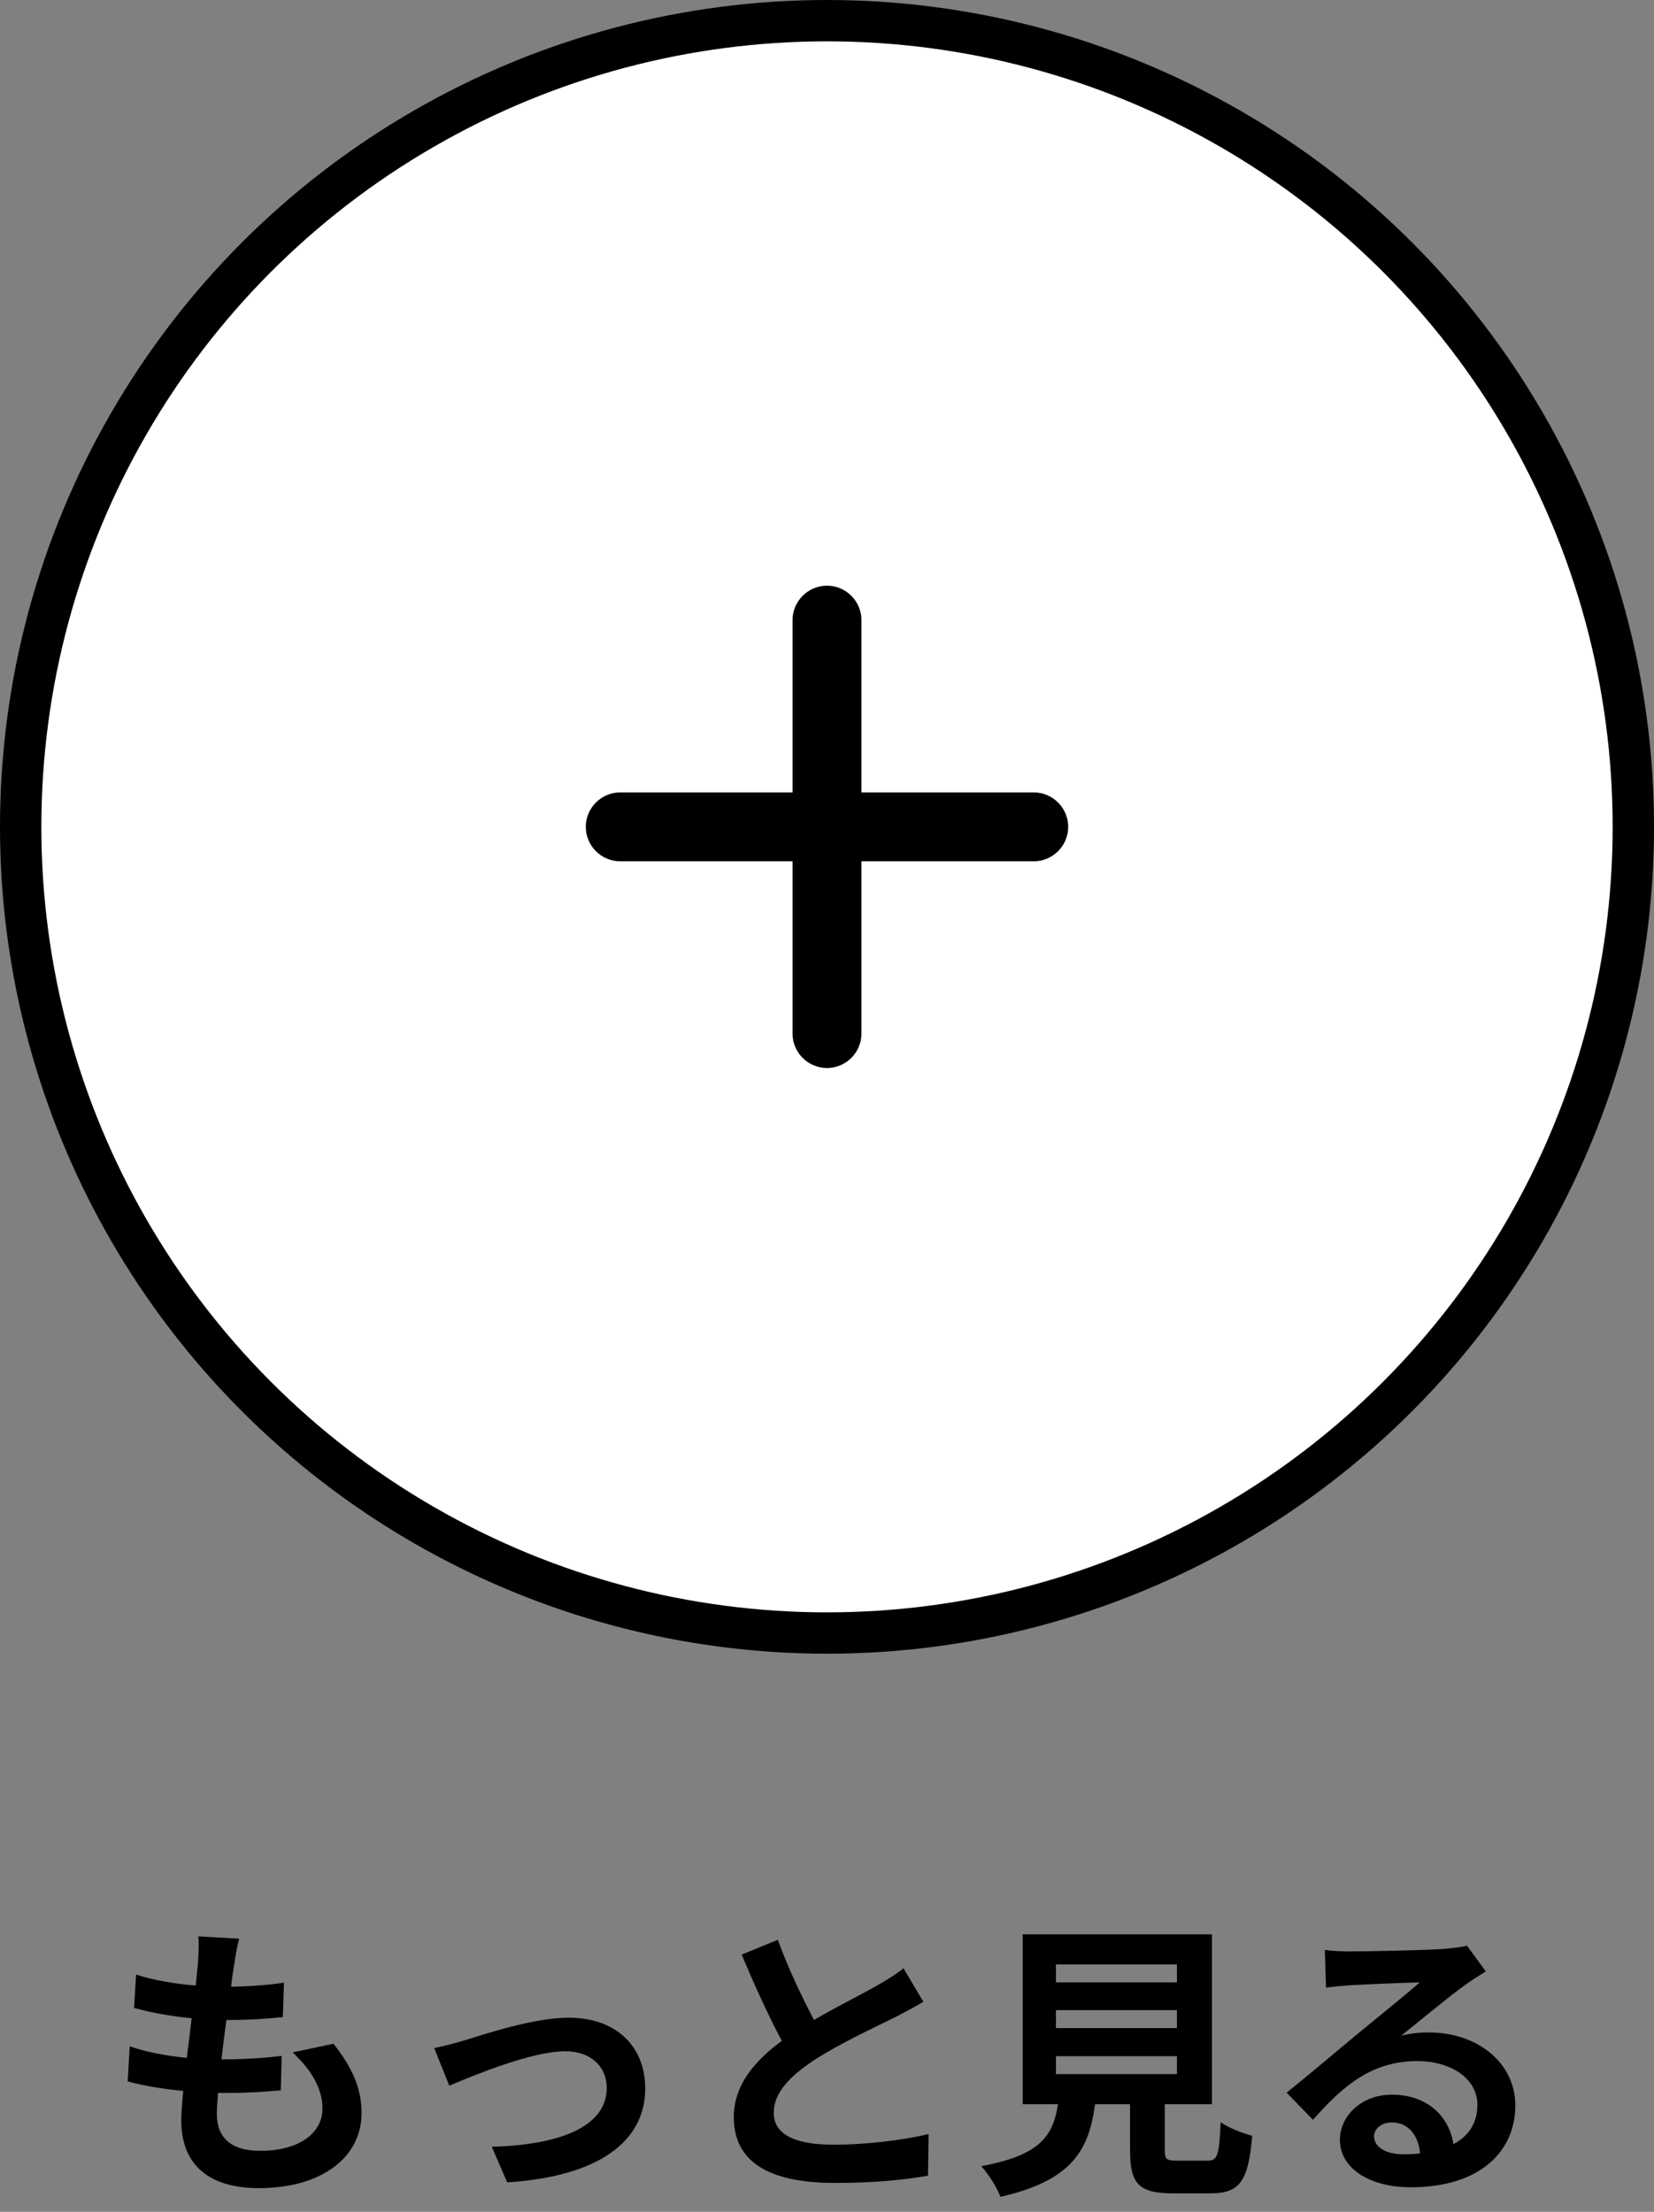
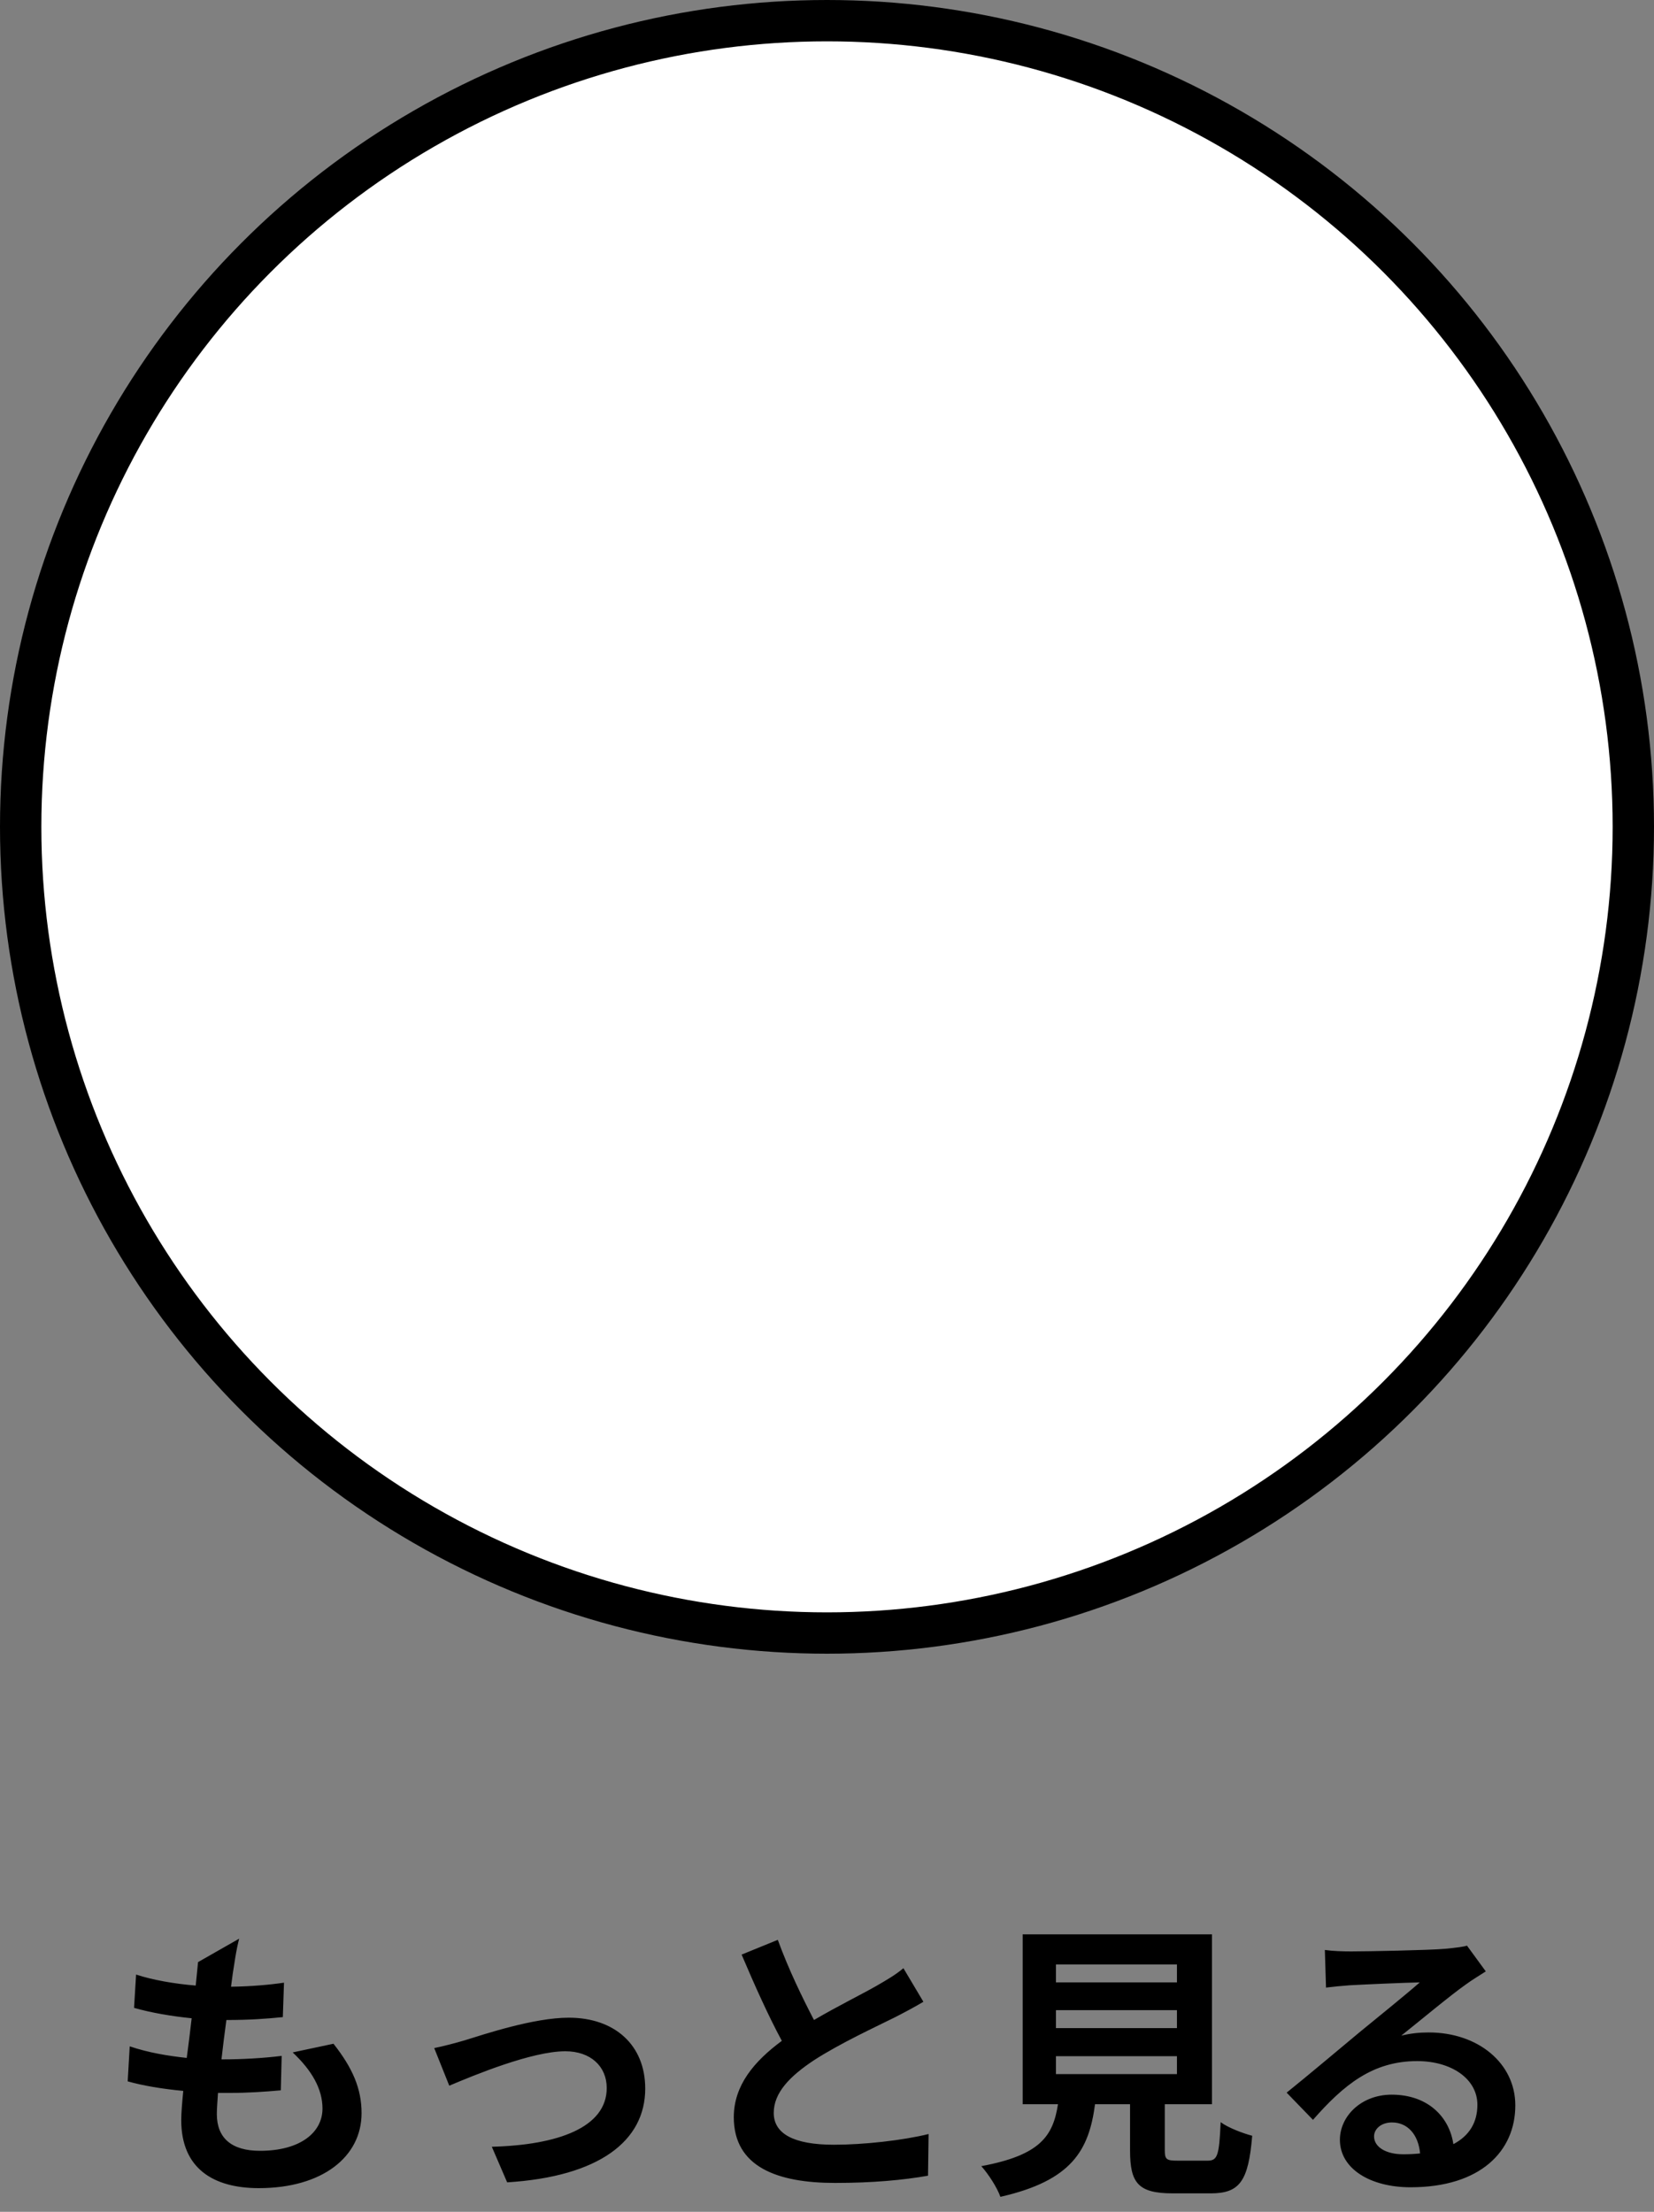
<svg xmlns="http://www.w3.org/2000/svg" width="80" height="107" viewBox="0 0 80 107" fill="none">
  <rect x="0" y="0" width="80" height="107" fill="#808080" stroke="none" />
  <circle cx="40" cy="40" r="39" fill="white" stroke="black" stroke-width="2" />
  <g clip-path="url(#clip0_549_3399)">
    <path d="M50 41.667H41.666V50C41.666 50.917 40.916 51.667 40 51.667C39.083 51.667 38.333 50.917 38.333 50V41.667H30C29.083 41.667 28.333 40.917 28.333 40C28.333 39.083 29.083 38.333 30 38.333H38.333V30C38.333 29.083 39.083 28.333 40 28.333C40.916 28.333 41.666 29.083 41.666 30V38.333H50C50.916 38.333 51.666 39.083 51.666 40C51.666 40.917 50.916 41.667 50 41.667Z" fill="black" />
  </g>
-   <path d="M11.566 93.786C11.44 94.29 11.384 94.668 11.328 95.032C11.286 95.27 11.23 95.648 11.174 96.11C12.182 96.096 13.078 96.012 13.736 95.914L13.68 97.58C12.84 97.664 12.07 97.72 10.95 97.72C10.866 98.336 10.782 98.994 10.712 99.624C10.74 99.624 10.782 99.624 10.81 99.624C11.678 99.624 12.714 99.568 13.624 99.456L13.582 101.122C12.798 101.192 11.986 101.248 11.104 101.248C10.922 101.248 10.726 101.248 10.544 101.248C10.516 101.668 10.488 102.018 10.488 102.27C10.488 103.432 11.202 104.048 12.574 104.048C14.534 104.048 15.598 103.152 15.598 102.004C15.598 101.052 15.08 100.156 14.156 99.288L16.13 98.868C17.054 100.044 17.488 101.038 17.488 102.228C17.488 104.342 15.584 105.854 12.518 105.854C10.32 105.854 8.766 104.902 8.766 102.564C8.766 102.228 8.808 101.724 8.864 101.15C7.842 101.052 6.918 100.898 6.176 100.688L6.274 98.994C7.184 99.302 8.122 99.456 9.032 99.554C9.116 98.924 9.2 98.266 9.27 97.636C8.304 97.538 7.31 97.37 6.484 97.132L6.582 95.522C7.394 95.788 8.444 95.97 9.466 96.054C9.508 95.62 9.55 95.242 9.578 94.92C9.62 94.262 9.62 93.982 9.592 93.674L11.566 93.786ZM21.002 99.078C21.422 98.994 22.066 98.826 22.486 98.7C23.438 98.406 25.818 97.608 27.512 97.608C29.724 97.608 31.208 98.924 31.208 101.038C31.208 103.572 28.982 105.294 24.53 105.574L23.788 103.852C26.994 103.768 29.346 102.914 29.346 101.01C29.346 99.96 28.562 99.232 27.344 99.232C25.72 99.232 22.92 100.394 21.73 100.898L21.002 99.078ZM37.62 93.842C38.152 95.298 38.81 96.642 39.37 97.72C40.518 97.048 41.736 96.446 42.394 96.068C42.926 95.76 43.332 95.522 43.696 95.214L44.662 96.838C44.242 97.09 43.794 97.328 43.276 97.594C42.408 98.028 40.644 98.84 39.37 99.666C38.208 100.436 37.424 101.234 37.424 102.214C37.424 103.222 38.39 103.754 40.336 103.754C41.778 103.754 43.668 103.544 44.914 103.236L44.886 105.252C43.696 105.462 42.212 105.602 40.392 105.602C37.606 105.602 35.492 104.832 35.492 102.424C35.492 100.884 36.472 99.722 37.816 98.728C37.172 97.538 36.5 96.04 35.87 94.556L37.62 93.842ZM51.074 99.47V100.338H56.926V99.47H51.074ZM51.074 97.244V98.112H56.926V97.244H51.074ZM51.074 95.032V95.9H56.926V95.032H51.074ZM56.954 104.524H58.41C58.886 104.524 58.97 104.286 59.04 102.662C59.39 102.928 60.132 103.208 60.566 103.32C60.384 105.532 59.95 106.106 58.564 106.106H56.716C55.05 106.106 54.658 105.602 54.658 104.034V101.794H52.964C52.67 104.02 51.844 105.49 48.386 106.274C48.232 105.826 47.784 105.14 47.462 104.79C50.332 104.258 50.934 103.32 51.172 101.794H49.464V93.576H58.62V101.794H56.338V104.02C56.338 104.468 56.422 104.524 56.954 104.524ZM66.46 103.348C66.46 103.866 67.034 104.216 67.874 104.216C68.168 104.216 68.434 104.202 68.686 104.174C68.602 103.264 68.084 102.676 67.328 102.676C66.796 102.676 66.46 102.998 66.46 103.348ZM64.08 94.332C64.472 94.388 64.962 94.402 65.354 94.402C66.096 94.402 69.092 94.346 69.89 94.276C70.464 94.22 70.786 94.178 70.954 94.122L71.864 95.368C71.542 95.578 71.206 95.774 70.884 96.012C70.128 96.544 68.658 97.776 67.776 98.476C68.238 98.364 68.658 98.322 69.106 98.322C71.486 98.322 73.292 99.806 73.292 101.85C73.292 104.062 71.612 105.812 68.224 105.812C66.278 105.812 64.808 104.916 64.808 103.516C64.808 102.382 65.83 101.332 67.314 101.332C69.05 101.332 70.1 102.396 70.296 103.726C71.066 103.32 71.458 102.676 71.458 101.822C71.458 100.562 70.198 99.708 68.546 99.708C66.404 99.708 65.004 100.842 63.506 102.55L62.232 101.234C63.226 100.436 64.92 99.008 65.746 98.322C66.53 97.678 67.986 96.502 68.672 95.9C67.958 95.914 66.026 95.998 65.284 96.04C64.906 96.068 64.458 96.11 64.136 96.152L64.08 94.332Z" fill="black" />
+   <path d="M11.566 93.786C11.44 94.29 11.384 94.668 11.328 95.032C11.286 95.27 11.23 95.648 11.174 96.11C12.182 96.096 13.078 96.012 13.736 95.914L13.68 97.58C12.84 97.664 12.07 97.72 10.95 97.72C10.866 98.336 10.782 98.994 10.712 99.624C10.74 99.624 10.782 99.624 10.81 99.624C11.678 99.624 12.714 99.568 13.624 99.456L13.582 101.122C12.798 101.192 11.986 101.248 11.104 101.248C10.922 101.248 10.726 101.248 10.544 101.248C10.516 101.668 10.488 102.018 10.488 102.27C10.488 103.432 11.202 104.048 12.574 104.048C14.534 104.048 15.598 103.152 15.598 102.004C15.598 101.052 15.08 100.156 14.156 99.288L16.13 98.868C17.054 100.044 17.488 101.038 17.488 102.228C17.488 104.342 15.584 105.854 12.518 105.854C10.32 105.854 8.766 104.902 8.766 102.564C8.766 102.228 8.808 101.724 8.864 101.15C7.842 101.052 6.918 100.898 6.176 100.688L6.274 98.994C7.184 99.302 8.122 99.456 9.032 99.554C9.116 98.924 9.2 98.266 9.27 97.636C8.304 97.538 7.31 97.37 6.484 97.132L6.582 95.522C7.394 95.788 8.444 95.97 9.466 96.054C9.508 95.62 9.55 95.242 9.578 94.92L11.566 93.786ZM21.002 99.078C21.422 98.994 22.066 98.826 22.486 98.7C23.438 98.406 25.818 97.608 27.512 97.608C29.724 97.608 31.208 98.924 31.208 101.038C31.208 103.572 28.982 105.294 24.53 105.574L23.788 103.852C26.994 103.768 29.346 102.914 29.346 101.01C29.346 99.96 28.562 99.232 27.344 99.232C25.72 99.232 22.92 100.394 21.73 100.898L21.002 99.078ZM37.62 93.842C38.152 95.298 38.81 96.642 39.37 97.72C40.518 97.048 41.736 96.446 42.394 96.068C42.926 95.76 43.332 95.522 43.696 95.214L44.662 96.838C44.242 97.09 43.794 97.328 43.276 97.594C42.408 98.028 40.644 98.84 39.37 99.666C38.208 100.436 37.424 101.234 37.424 102.214C37.424 103.222 38.39 103.754 40.336 103.754C41.778 103.754 43.668 103.544 44.914 103.236L44.886 105.252C43.696 105.462 42.212 105.602 40.392 105.602C37.606 105.602 35.492 104.832 35.492 102.424C35.492 100.884 36.472 99.722 37.816 98.728C37.172 97.538 36.5 96.04 35.87 94.556L37.62 93.842ZM51.074 99.47V100.338H56.926V99.47H51.074ZM51.074 97.244V98.112H56.926V97.244H51.074ZM51.074 95.032V95.9H56.926V95.032H51.074ZM56.954 104.524H58.41C58.886 104.524 58.97 104.286 59.04 102.662C59.39 102.928 60.132 103.208 60.566 103.32C60.384 105.532 59.95 106.106 58.564 106.106H56.716C55.05 106.106 54.658 105.602 54.658 104.034V101.794H52.964C52.67 104.02 51.844 105.49 48.386 106.274C48.232 105.826 47.784 105.14 47.462 104.79C50.332 104.258 50.934 103.32 51.172 101.794H49.464V93.576H58.62V101.794H56.338V104.02C56.338 104.468 56.422 104.524 56.954 104.524ZM66.46 103.348C66.46 103.866 67.034 104.216 67.874 104.216C68.168 104.216 68.434 104.202 68.686 104.174C68.602 103.264 68.084 102.676 67.328 102.676C66.796 102.676 66.46 102.998 66.46 103.348ZM64.08 94.332C64.472 94.388 64.962 94.402 65.354 94.402C66.096 94.402 69.092 94.346 69.89 94.276C70.464 94.22 70.786 94.178 70.954 94.122L71.864 95.368C71.542 95.578 71.206 95.774 70.884 96.012C70.128 96.544 68.658 97.776 67.776 98.476C68.238 98.364 68.658 98.322 69.106 98.322C71.486 98.322 73.292 99.806 73.292 101.85C73.292 104.062 71.612 105.812 68.224 105.812C66.278 105.812 64.808 104.916 64.808 103.516C64.808 102.382 65.83 101.332 67.314 101.332C69.05 101.332 70.1 102.396 70.296 103.726C71.066 103.32 71.458 102.676 71.458 101.822C71.458 100.562 70.198 99.708 68.546 99.708C66.404 99.708 65.004 100.842 63.506 102.55L62.232 101.234C63.226 100.436 64.92 99.008 65.746 98.322C66.53 97.678 67.986 96.502 68.672 95.9C67.958 95.914 66.026 95.998 65.284 96.04C64.906 96.068 64.458 96.11 64.136 96.152L64.08 94.332Z" fill="black" />
  <defs>
    <clipPath id="clip0_549_3399">
-       <rect width="40" height="40" fill="white" transform="translate(20 20)" />
-     </clipPath>
+       </clipPath>
  </defs>
</svg>